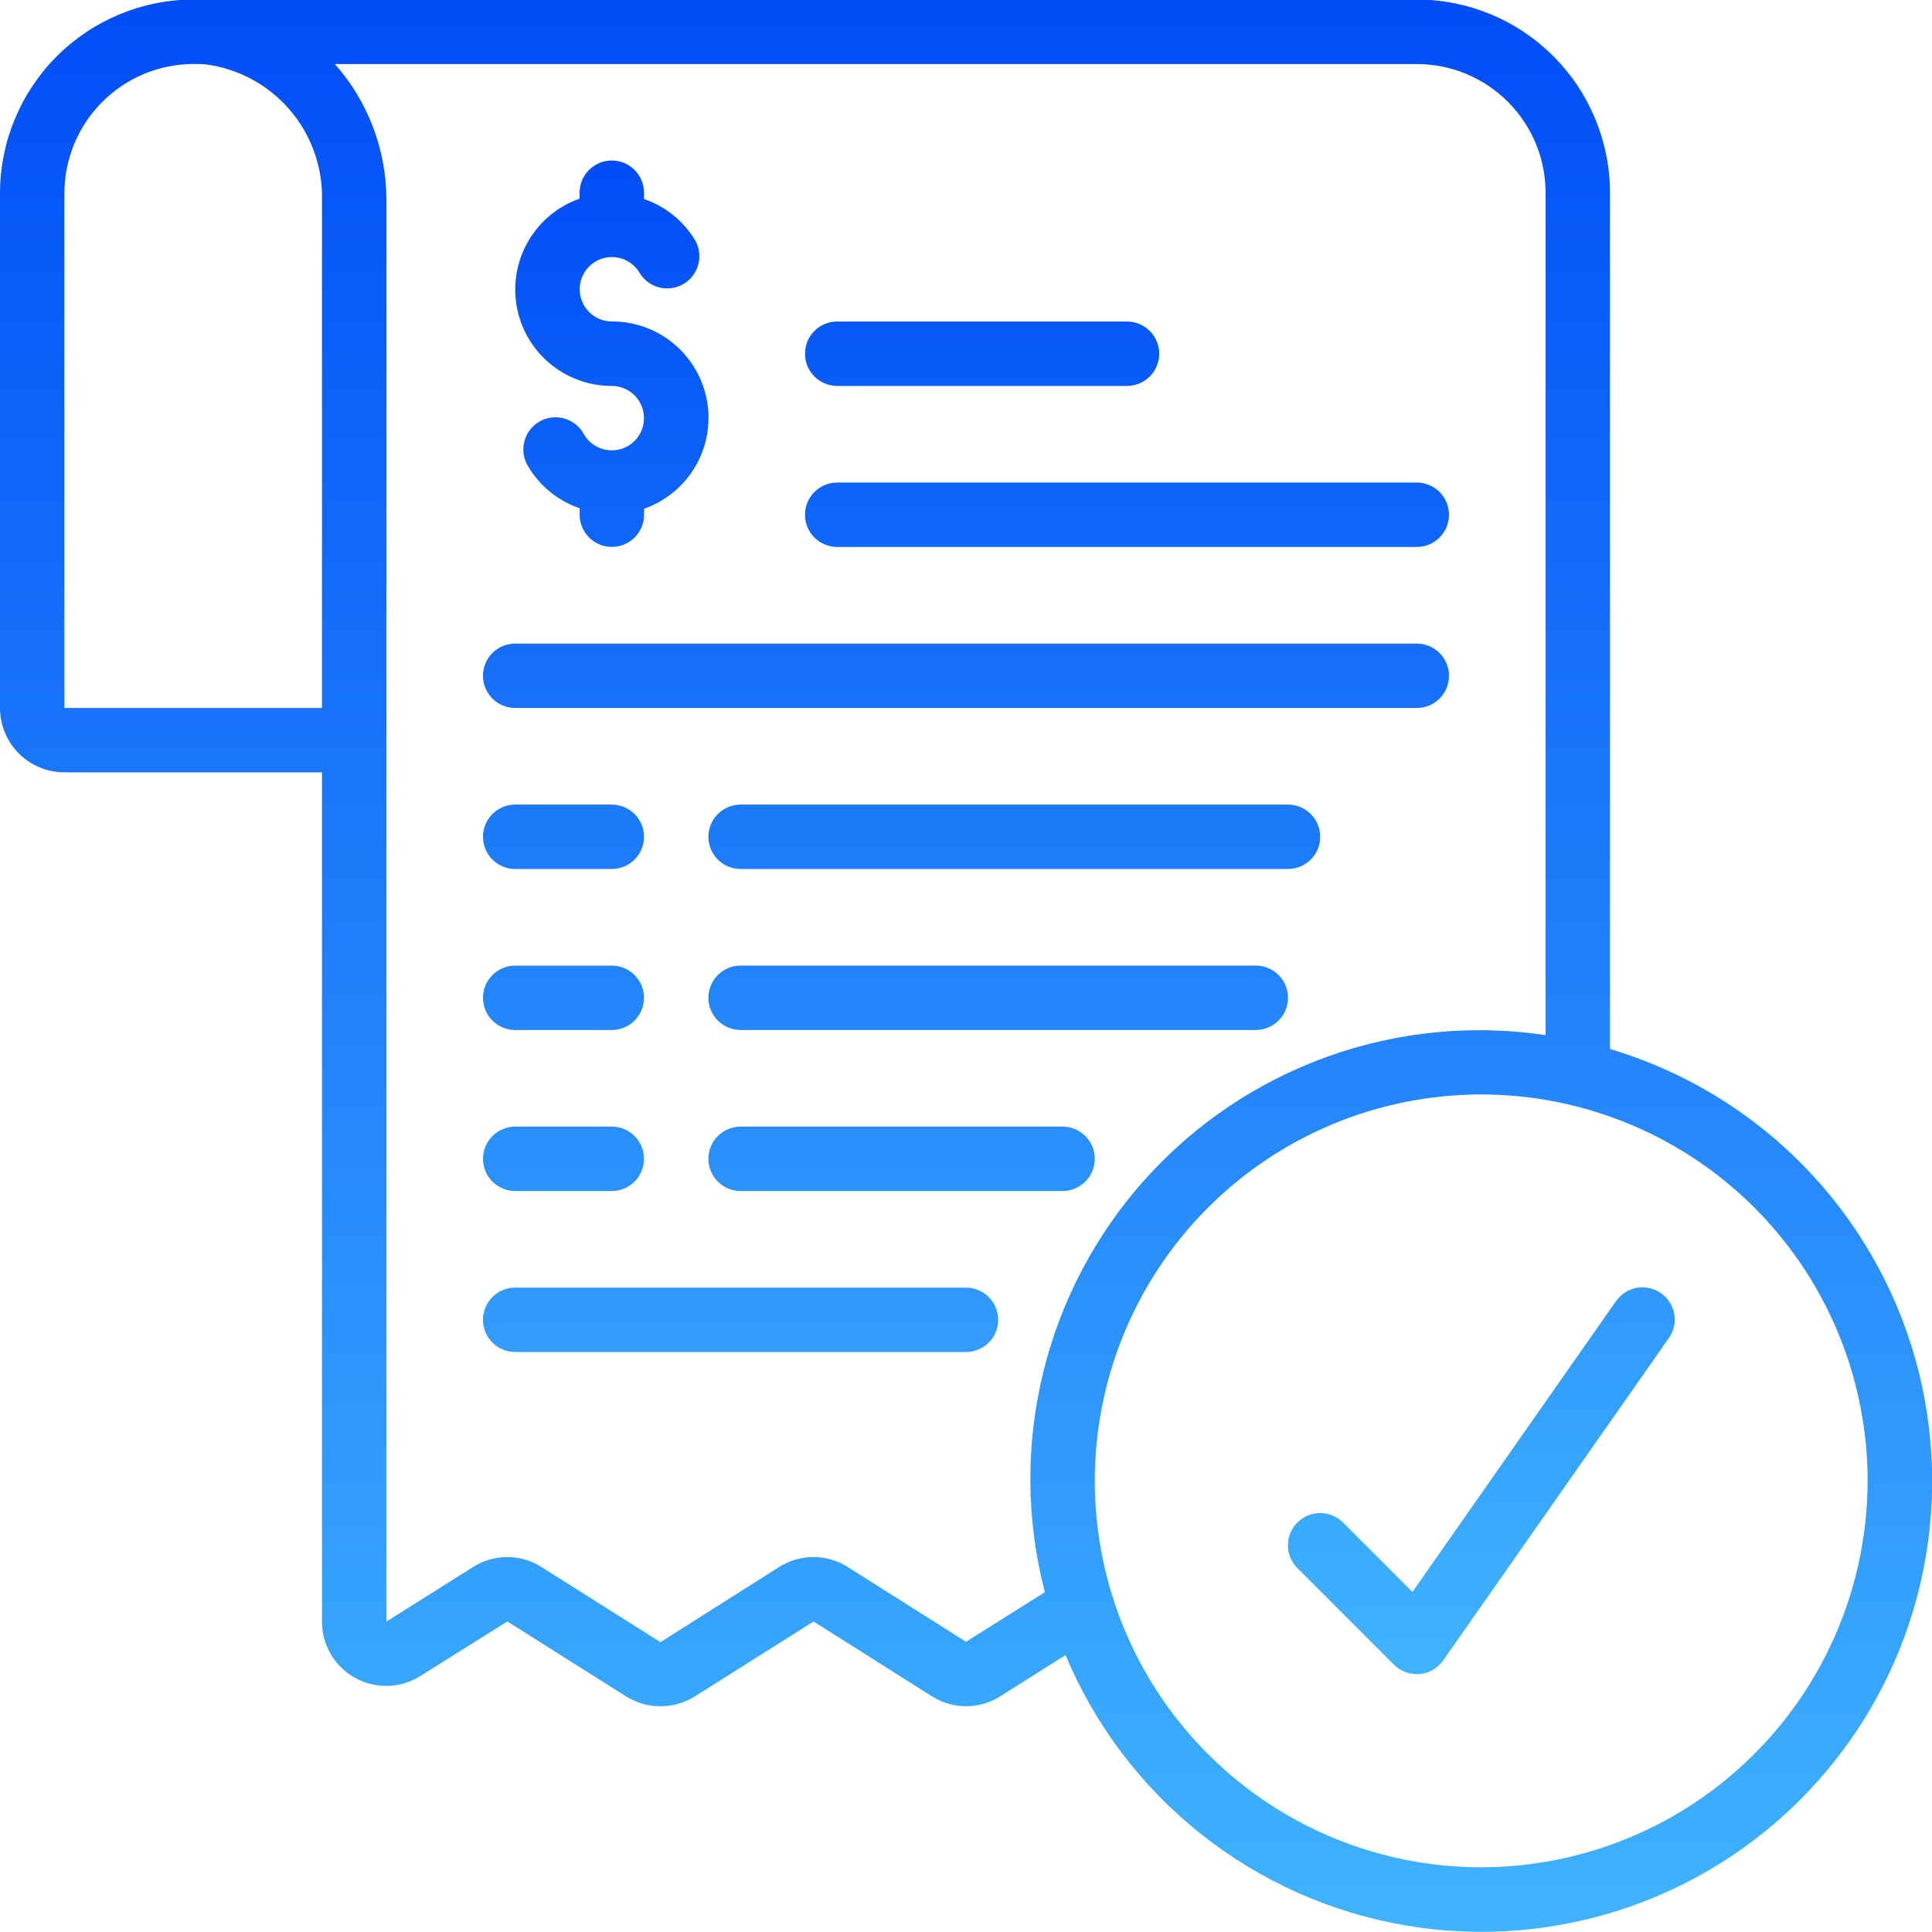
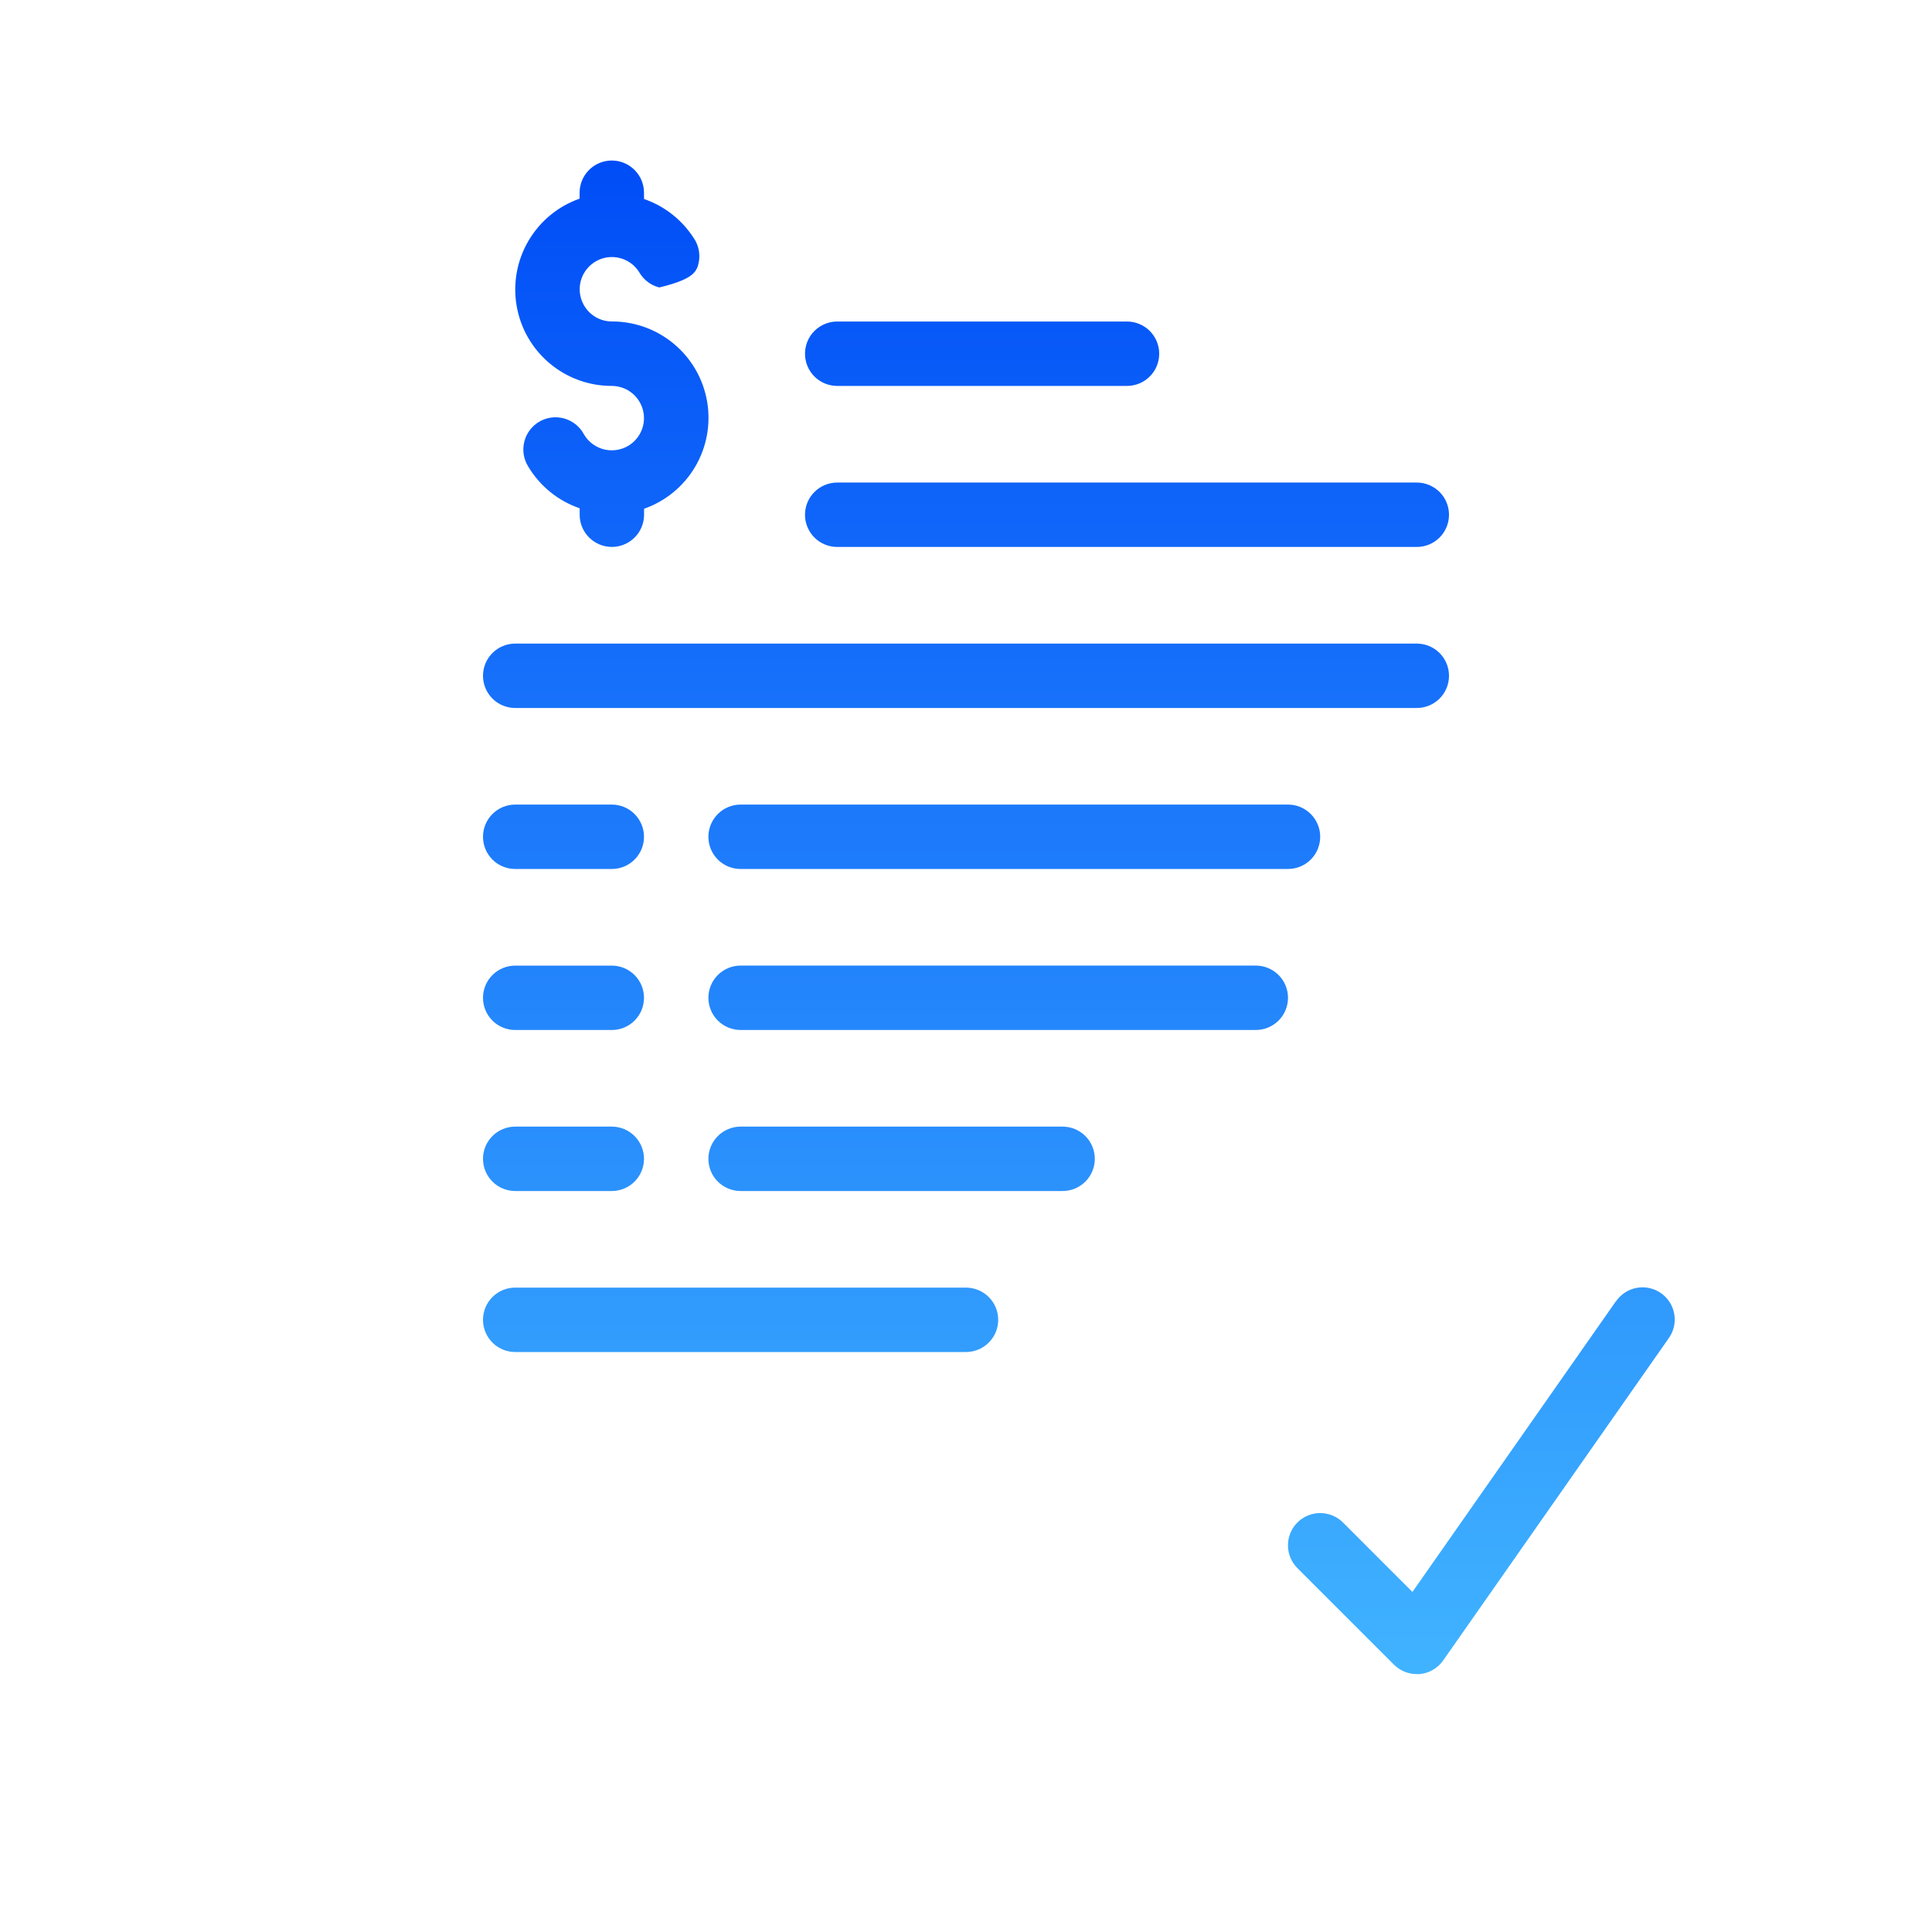
<svg xmlns="http://www.w3.org/2000/svg" width="60" height="60" viewBox="0 0 60 60" fill="none">
  <g clip-path="url(#clip0_601_12052)">
-     <path d="M50 32.577V5.985C49.998 4.395 49.365 2.87 48.241 1.745C47.116 0.62 45.591 -0.013 44 -0.015H6C4.41 -0.009 2.887 0.625 1.763 1.749C0.639 2.873 0.006 4.396 0 5.985L0 21.985C0 22.516 0.211 23.024 0.586 23.4C0.961 23.775 1.47 23.985 2 23.985H10V50.36C9.999 50.718 10.094 51.069 10.276 51.377C10.457 51.685 10.718 51.939 11.031 52.111C11.344 52.283 11.698 52.368 12.056 52.357C12.413 52.346 12.761 52.238 13.062 52.046L15.756 50.355L19.449 52.687C19.768 52.886 20.136 52.99 20.512 52.99C20.887 52.99 21.255 52.886 21.574 52.687L25.266 50.357L28.933 52.675C29.252 52.88 29.624 52.989 30.003 52.989C30.382 52.989 30.754 52.88 31.073 52.675L33.091 51.4C34.003 53.579 35.45 55.491 37.3 56.959C39.149 58.428 41.34 59.405 43.668 59.799C45.996 60.193 48.386 59.992 50.616 59.215C52.846 58.437 54.842 57.108 56.42 55.351C57.998 53.595 59.107 51.467 59.642 49.167C60.177 46.867 60.121 44.469 59.48 42.197C58.84 39.924 57.634 37.85 55.977 36.168C54.319 34.486 52.263 33.251 50 32.577ZM10 21.987H2V5.987C2.005 4.926 2.429 3.91 3.18 3.161C3.932 2.411 4.949 1.989 6.01 1.987H6.089C6.193 1.985 6.297 1.989 6.4 2C7.411 2.136 8.337 2.639 9.001 3.414C9.665 4.188 10.021 5.18 10 6.2V21.987ZM30 50.987L26.333 48.668C26.013 48.464 25.642 48.355 25.262 48.355C24.883 48.355 24.512 48.464 24.192 48.668L20.511 50.998L16.823 48.67C16.504 48.465 16.133 48.356 15.754 48.356C15.374 48.356 15.003 48.465 14.684 48.67L12 50.36V6.2C11.998 4.648 11.429 3.151 10.4 1.989H44C45.061 1.989 46.078 2.411 46.828 3.161C47.579 3.911 48 4.928 48 5.989V32.147C45.721 31.806 43.392 32.036 41.223 32.816C39.054 33.595 37.112 34.9 35.571 36.614C34.03 38.329 32.939 40.398 32.394 42.638C31.849 44.877 31.868 47.217 32.449 49.447L30 50.987ZM46 57.99C43.627 57.99 41.307 57.287 39.333 55.968C37.36 54.649 35.822 52.775 34.913 50.583C34.005 48.39 33.768 45.977 34.231 43.649C34.694 41.322 35.837 39.183 37.515 37.505C39.193 35.827 41.331 34.684 43.659 34.221C45.987 33.758 48.4 33.995 50.592 34.904C52.785 35.812 54.659 37.35 55.978 39.324C57.296 41.297 58 43.617 58 45.99C57.996 49.172 56.731 52.222 54.481 54.471C52.232 56.721 49.181 57.987 46 57.99Z" fill="url(#paint0_linear_601_12052)" />
-     <path d="M16 21.987H44C44.265 21.987 44.52 21.882 44.707 21.695C44.895 21.507 45 21.253 45 20.987C45 20.722 44.895 20.468 44.707 20.28C44.52 20.093 44.265 19.987 44 19.987H16C15.735 19.987 15.48 20.093 15.293 20.28C15.105 20.468 15 20.722 15 20.987C15 21.253 15.105 21.507 15.293 21.695C15.48 21.882 15.735 21.987 16 21.987ZM30 39.988H16C15.735 39.988 15.48 40.094 15.293 40.281C15.105 40.469 15 40.723 15 40.988C15 41.254 15.105 41.508 15.293 41.696C15.48 41.883 15.735 41.988 16 41.988H30C30.265 41.988 30.52 41.883 30.707 41.696C30.895 41.508 31 41.254 31 40.988C31 40.723 30.895 40.469 30.707 40.281C30.52 40.094 30.265 39.988 30 39.988ZM16 26.987H19C19.265 26.987 19.52 26.882 19.707 26.695C19.895 26.507 20 26.253 20 25.987C20 25.722 19.895 25.468 19.707 25.28C19.52 25.093 19.265 24.987 19 24.987H16C15.735 24.987 15.48 25.093 15.293 25.28C15.105 25.468 15 25.722 15 25.987C15 26.253 15.105 26.507 15.293 26.695C15.48 26.882 15.735 26.987 16 26.987ZM40 24.987H23C22.735 24.987 22.48 25.093 22.293 25.28C22.105 25.468 22 25.722 22 25.987C22 26.253 22.105 26.507 22.293 26.695C22.48 26.882 22.735 26.987 23 26.987H40C40.265 26.987 40.52 26.882 40.707 26.695C40.895 26.507 41 26.253 41 25.987C41 25.722 40.895 25.468 40.707 25.28C40.52 25.093 40.265 24.987 40 24.987ZM16 31.988H19C19.265 31.988 19.52 31.883 19.707 31.695C19.895 31.508 20 31.254 20 30.988C20 30.723 19.895 30.469 19.707 30.281C19.52 30.094 19.265 29.988 19 29.988H16C15.735 29.988 15.48 30.094 15.293 30.281C15.105 30.469 15 30.723 15 30.988C15 31.254 15.105 31.508 15.293 31.695C15.48 31.883 15.735 31.988 16 31.988ZM39 29.987H23C22.735 29.987 22.48 30.093 22.293 30.28C22.105 30.468 22 30.722 22 30.987C22 31.253 22.105 31.507 22.293 31.695C22.48 31.882 22.735 31.987 23 31.987H39C39.265 31.987 39.52 31.882 39.707 31.695C39.895 31.507 40 31.253 40 30.987C40 30.722 39.895 30.468 39.707 30.28C39.52 30.093 39.265 29.987 39 29.987ZM16 36.988H19C19.265 36.988 19.52 36.883 19.707 36.696C19.895 36.508 20 36.254 20 35.988C20 35.723 19.895 35.469 19.707 35.281C19.52 35.094 19.265 34.988 19 34.988H16C15.735 34.988 15.48 35.094 15.293 35.281C15.105 35.469 15 35.723 15 35.988C15 36.254 15.105 36.508 15.293 36.696C15.48 36.883 15.735 36.988 16 36.988ZM33 34.988H23C22.735 34.988 22.48 35.094 22.293 35.281C22.105 35.469 22 35.723 22 35.988C22 36.254 22.105 36.508 22.293 36.696C22.48 36.883 22.735 36.988 23 36.988H33C33.265 36.988 33.52 36.883 33.707 36.696C33.895 36.508 34 36.254 34 35.988C34 35.723 33.895 35.469 33.707 35.281C33.52 35.094 33.265 34.988 33 34.988ZM19 11.985C19.175 11.986 19.348 12.032 19.5 12.12C19.652 12.208 19.778 12.334 19.865 12.486C19.953 12.638 19.999 12.81 19.999 12.986C19.999 13.162 19.953 13.334 19.865 13.486C19.777 13.638 19.651 13.764 19.499 13.852C19.347 13.939 19.174 13.985 18.999 13.985C18.823 13.985 18.651 13.939 18.499 13.851C18.347 13.764 18.221 13.637 18.133 13.485C18.07 13.367 17.983 13.264 17.879 13.18C17.774 13.096 17.654 13.034 17.526 12.997C17.397 12.961 17.262 12.95 17.129 12.967C16.996 12.983 16.868 13.026 16.752 13.093C16.636 13.16 16.535 13.25 16.454 13.357C16.374 13.463 16.315 13.585 16.283 13.715C16.25 13.845 16.244 13.98 16.264 14.112C16.285 14.245 16.332 14.371 16.402 14.485C16.765 15.095 17.331 15.555 18.002 15.785V15.985C18.002 16.251 18.107 16.505 18.295 16.692C18.482 16.88 18.737 16.985 19.002 16.985C19.267 16.985 19.522 16.88 19.709 16.692C19.897 16.505 20.002 16.251 20.002 15.985V15.8C20.669 15.566 21.232 15.103 21.591 14.493C21.949 13.883 22.08 13.166 21.96 12.469C21.84 11.772 21.478 11.14 20.936 10.685C20.395 10.23 19.709 9.981 19.002 9.983C18.826 9.983 18.654 9.937 18.502 9.849C18.35 9.761 18.224 9.635 18.137 9.483C18.049 9.331 18.003 9.158 18.003 8.983C18.003 8.807 18.049 8.635 18.137 8.483C18.225 8.331 18.351 8.205 18.503 8.117C18.655 8.029 18.828 7.983 19.003 7.983C19.179 7.983 19.351 8.03 19.503 8.117C19.655 8.205 19.781 8.331 19.869 8.483C20.006 8.704 20.223 8.864 20.475 8.927C20.728 8.99 20.994 8.953 21.22 8.823C21.445 8.693 21.61 8.48 21.681 8.23C21.752 7.98 21.723 7.712 21.6 7.483C21.238 6.873 20.671 6.411 20 6.18V5.985C20 5.72 19.895 5.466 19.707 5.278C19.52 5.091 19.265 4.985 19 4.985C18.735 4.985 18.48 5.091 18.293 5.278C18.105 5.466 18 5.72 18 5.985V6.169C17.333 6.404 16.771 6.867 16.413 7.477C16.055 8.086 15.925 8.803 16.045 9.5C16.164 10.196 16.527 10.828 17.068 11.283C17.609 11.738 18.293 11.987 19 11.985ZM26 11.985H35C35.265 11.985 35.52 11.88 35.707 11.693C35.895 11.505 36 11.251 36 10.985C36 10.72 35.895 10.466 35.707 10.278C35.52 10.091 35.265 9.985 35 9.985H26C25.735 9.985 25.48 10.091 25.293 10.278C25.105 10.466 25 10.72 25 10.985C25 11.251 25.105 11.505 25.293 11.693C25.48 11.88 25.735 11.985 26 11.985ZM26 16.986H44C44.265 16.986 44.52 16.881 44.707 16.694C44.895 16.506 45 16.252 45 15.986C45 15.721 44.895 15.467 44.707 15.279C44.52 15.092 44.265 14.986 44 14.986H26C25.735 14.986 25.48 15.092 25.293 15.279C25.105 15.467 25 15.721 25 15.986C25 16.252 25.105 16.506 25.293 16.694C25.48 16.881 25.735 16.986 26 16.986ZM50.181 40.415L43.864 49.44L41.707 47.282C41.519 47.095 41.264 46.99 40.999 46.99C40.733 46.99 40.478 47.096 40.291 47.284C40.103 47.472 39.998 47.727 39.999 47.993C39.999 48.258 40.105 48.513 40.293 48.7L43.293 51.7C43.481 51.887 43.735 51.991 44 51.99C44.029 51.992 44.058 51.992 44.087 51.99C44.233 51.978 44.373 51.933 44.5 51.86C44.626 51.787 44.735 51.687 44.819 51.567L51.819 41.567C51.897 41.46 51.953 41.338 51.984 41.209C52.014 41.079 52.019 40.945 51.997 40.814C51.975 40.683 51.927 40.558 51.856 40.445C51.785 40.333 51.693 40.236 51.584 40.16C51.475 40.084 51.352 40.03 51.222 40.002C51.093 39.973 50.959 39.971 50.828 39.996C50.697 40.02 50.573 40.07 50.462 40.143C50.351 40.216 50.255 40.31 50.181 40.42V40.415Z" fill="url(#paint1_linear_601_12052)" />
+     <path d="M16 21.987H44C44.265 21.987 44.52 21.882 44.707 21.695C44.895 21.507 45 21.253 45 20.987C45 20.722 44.895 20.468 44.707 20.28C44.52 20.093 44.265 19.987 44 19.987H16C15.735 19.987 15.48 20.093 15.293 20.28C15.105 20.468 15 20.722 15 20.987C15 21.253 15.105 21.507 15.293 21.695C15.48 21.882 15.735 21.987 16 21.987ZM30 39.988H16C15.735 39.988 15.48 40.094 15.293 40.281C15.105 40.469 15 40.723 15 40.988C15 41.254 15.105 41.508 15.293 41.696C15.48 41.883 15.735 41.988 16 41.988H30C30.265 41.988 30.52 41.883 30.707 41.696C30.895 41.508 31 41.254 31 40.988C31 40.723 30.895 40.469 30.707 40.281C30.52 40.094 30.265 39.988 30 39.988ZM16 26.987H19C19.265 26.987 19.52 26.882 19.707 26.695C19.895 26.507 20 26.253 20 25.987C20 25.722 19.895 25.468 19.707 25.28C19.52 25.093 19.265 24.987 19 24.987H16C15.735 24.987 15.48 25.093 15.293 25.28C15.105 25.468 15 25.722 15 25.987C15 26.253 15.105 26.507 15.293 26.695C15.48 26.882 15.735 26.987 16 26.987ZM40 24.987H23C22.735 24.987 22.48 25.093 22.293 25.28C22.105 25.468 22 25.722 22 25.987C22 26.253 22.105 26.507 22.293 26.695C22.48 26.882 22.735 26.987 23 26.987H40C40.265 26.987 40.52 26.882 40.707 26.695C40.895 26.507 41 26.253 41 25.987C41 25.722 40.895 25.468 40.707 25.28C40.52 25.093 40.265 24.987 40 24.987ZM16 31.988H19C19.265 31.988 19.52 31.883 19.707 31.695C19.895 31.508 20 31.254 20 30.988C20 30.723 19.895 30.469 19.707 30.281C19.52 30.094 19.265 29.988 19 29.988H16C15.735 29.988 15.48 30.094 15.293 30.281C15.105 30.469 15 30.723 15 30.988C15 31.254 15.105 31.508 15.293 31.695C15.48 31.883 15.735 31.988 16 31.988ZM39 29.987H23C22.735 29.987 22.48 30.093 22.293 30.28C22.105 30.468 22 30.722 22 30.987C22 31.253 22.105 31.507 22.293 31.695C22.48 31.882 22.735 31.987 23 31.987H39C39.265 31.987 39.52 31.882 39.707 31.695C39.895 31.507 40 31.253 40 30.987C40 30.722 39.895 30.468 39.707 30.28C39.52 30.093 39.265 29.987 39 29.987ZM16 36.988H19C19.265 36.988 19.52 36.883 19.707 36.696C19.895 36.508 20 36.254 20 35.988C20 35.723 19.895 35.469 19.707 35.281C19.52 35.094 19.265 34.988 19 34.988H16C15.735 34.988 15.48 35.094 15.293 35.281C15.105 35.469 15 35.723 15 35.988C15 36.254 15.105 36.508 15.293 36.696C15.48 36.883 15.735 36.988 16 36.988ZM33 34.988H23C22.735 34.988 22.48 35.094 22.293 35.281C22.105 35.469 22 35.723 22 35.988C22 36.254 22.105 36.508 22.293 36.696C22.48 36.883 22.735 36.988 23 36.988H33C33.265 36.988 33.52 36.883 33.707 36.696C33.895 36.508 34 36.254 34 35.988C34 35.723 33.895 35.469 33.707 35.281C33.52 35.094 33.265 34.988 33 34.988ZM19 11.985C19.175 11.986 19.348 12.032 19.5 12.12C19.652 12.208 19.778 12.334 19.865 12.486C19.953 12.638 19.999 12.81 19.999 12.986C19.999 13.162 19.953 13.334 19.865 13.486C19.777 13.638 19.651 13.764 19.499 13.852C19.347 13.939 19.174 13.985 18.999 13.985C18.823 13.985 18.651 13.939 18.499 13.851C18.347 13.764 18.221 13.637 18.133 13.485C18.07 13.367 17.983 13.264 17.879 13.18C17.774 13.096 17.654 13.034 17.526 12.997C17.397 12.961 17.262 12.95 17.129 12.967C16.996 12.983 16.868 13.026 16.752 13.093C16.636 13.16 16.535 13.25 16.454 13.357C16.374 13.463 16.315 13.585 16.283 13.715C16.25 13.845 16.244 13.98 16.264 14.112C16.285 14.245 16.332 14.371 16.402 14.485C16.765 15.095 17.331 15.555 18.002 15.785V15.985C18.002 16.251 18.107 16.505 18.295 16.692C18.482 16.88 18.737 16.985 19.002 16.985C19.267 16.985 19.522 16.88 19.709 16.692C19.897 16.505 20.002 16.251 20.002 15.985V15.8C20.669 15.566 21.232 15.103 21.591 14.493C21.949 13.883 22.08 13.166 21.96 12.469C21.84 11.772 21.478 11.14 20.936 10.685C20.395 10.23 19.709 9.981 19.002 9.983C18.826 9.983 18.654 9.937 18.502 9.849C18.35 9.761 18.224 9.635 18.137 9.483C18.049 9.331 18.003 9.158 18.003 8.983C18.003 8.807 18.049 8.635 18.137 8.483C18.225 8.331 18.351 8.205 18.503 8.117C18.655 8.029 18.828 7.983 19.003 7.983C19.179 7.983 19.351 8.03 19.503 8.117C19.655 8.205 19.781 8.331 19.869 8.483C20.006 8.704 20.223 8.864 20.475 8.927C21.445 8.693 21.61 8.48 21.681 8.23C21.752 7.98 21.723 7.712 21.6 7.483C21.238 6.873 20.671 6.411 20 6.18V5.985C20 5.72 19.895 5.466 19.707 5.278C19.52 5.091 19.265 4.985 19 4.985C18.735 4.985 18.48 5.091 18.293 5.278C18.105 5.466 18 5.72 18 5.985V6.169C17.333 6.404 16.771 6.867 16.413 7.477C16.055 8.086 15.925 8.803 16.045 9.5C16.164 10.196 16.527 10.828 17.068 11.283C17.609 11.738 18.293 11.987 19 11.985ZM26 11.985H35C35.265 11.985 35.52 11.88 35.707 11.693C35.895 11.505 36 11.251 36 10.985C36 10.72 35.895 10.466 35.707 10.278C35.52 10.091 35.265 9.985 35 9.985H26C25.735 9.985 25.48 10.091 25.293 10.278C25.105 10.466 25 10.72 25 10.985C25 11.251 25.105 11.505 25.293 11.693C25.48 11.88 25.735 11.985 26 11.985ZM26 16.986H44C44.265 16.986 44.52 16.881 44.707 16.694C44.895 16.506 45 16.252 45 15.986C45 15.721 44.895 15.467 44.707 15.279C44.52 15.092 44.265 14.986 44 14.986H26C25.735 14.986 25.48 15.092 25.293 15.279C25.105 15.467 25 15.721 25 15.986C25 16.252 25.105 16.506 25.293 16.694C25.48 16.881 25.735 16.986 26 16.986ZM50.181 40.415L43.864 49.44L41.707 47.282C41.519 47.095 41.264 46.99 40.999 46.99C40.733 46.99 40.478 47.096 40.291 47.284C40.103 47.472 39.998 47.727 39.999 47.993C39.999 48.258 40.105 48.513 40.293 48.7L43.293 51.7C43.481 51.887 43.735 51.991 44 51.99C44.029 51.992 44.058 51.992 44.087 51.99C44.233 51.978 44.373 51.933 44.5 51.86C44.626 51.787 44.735 51.687 44.819 51.567L51.819 41.567C51.897 41.46 51.953 41.338 51.984 41.209C52.014 41.079 52.019 40.945 51.997 40.814C51.975 40.683 51.927 40.558 51.856 40.445C51.785 40.333 51.693 40.236 51.584 40.16C51.475 40.084 51.352 40.03 51.222 40.002C51.093 39.973 50.959 39.971 50.828 39.996C50.697 40.02 50.573 40.07 50.462 40.143C50.351 40.216 50.255 40.31 50.181 40.42V40.415Z" fill="url(#paint1_linear_601_12052)" />
  </g>
  <defs>
    <linearGradient id="paint0_linear_601_12052" x1="30.003" y1="-0.015" x2="30.003" y2="59.995" gradientUnits="userSpaceOnUse">
      <stop stop-color="#004DF7" />
      <stop offset="1" stop-color="#40B3FF" />
    </linearGradient>
    <linearGradient id="paint1_linear_601_12052" x1="33.505" y1="4.985" x2="33.505" y2="51.992" gradientUnits="userSpaceOnUse">
      <stop stop-color="#004DF7" />
      <stop offset="1" stop-color="#40B3FF" />
    </linearGradient>
    <clipPath id="clip0_601_12052">
      <rect width="60" height="60" fill="white" />
    </clipPath>
  </defs>
</svg>